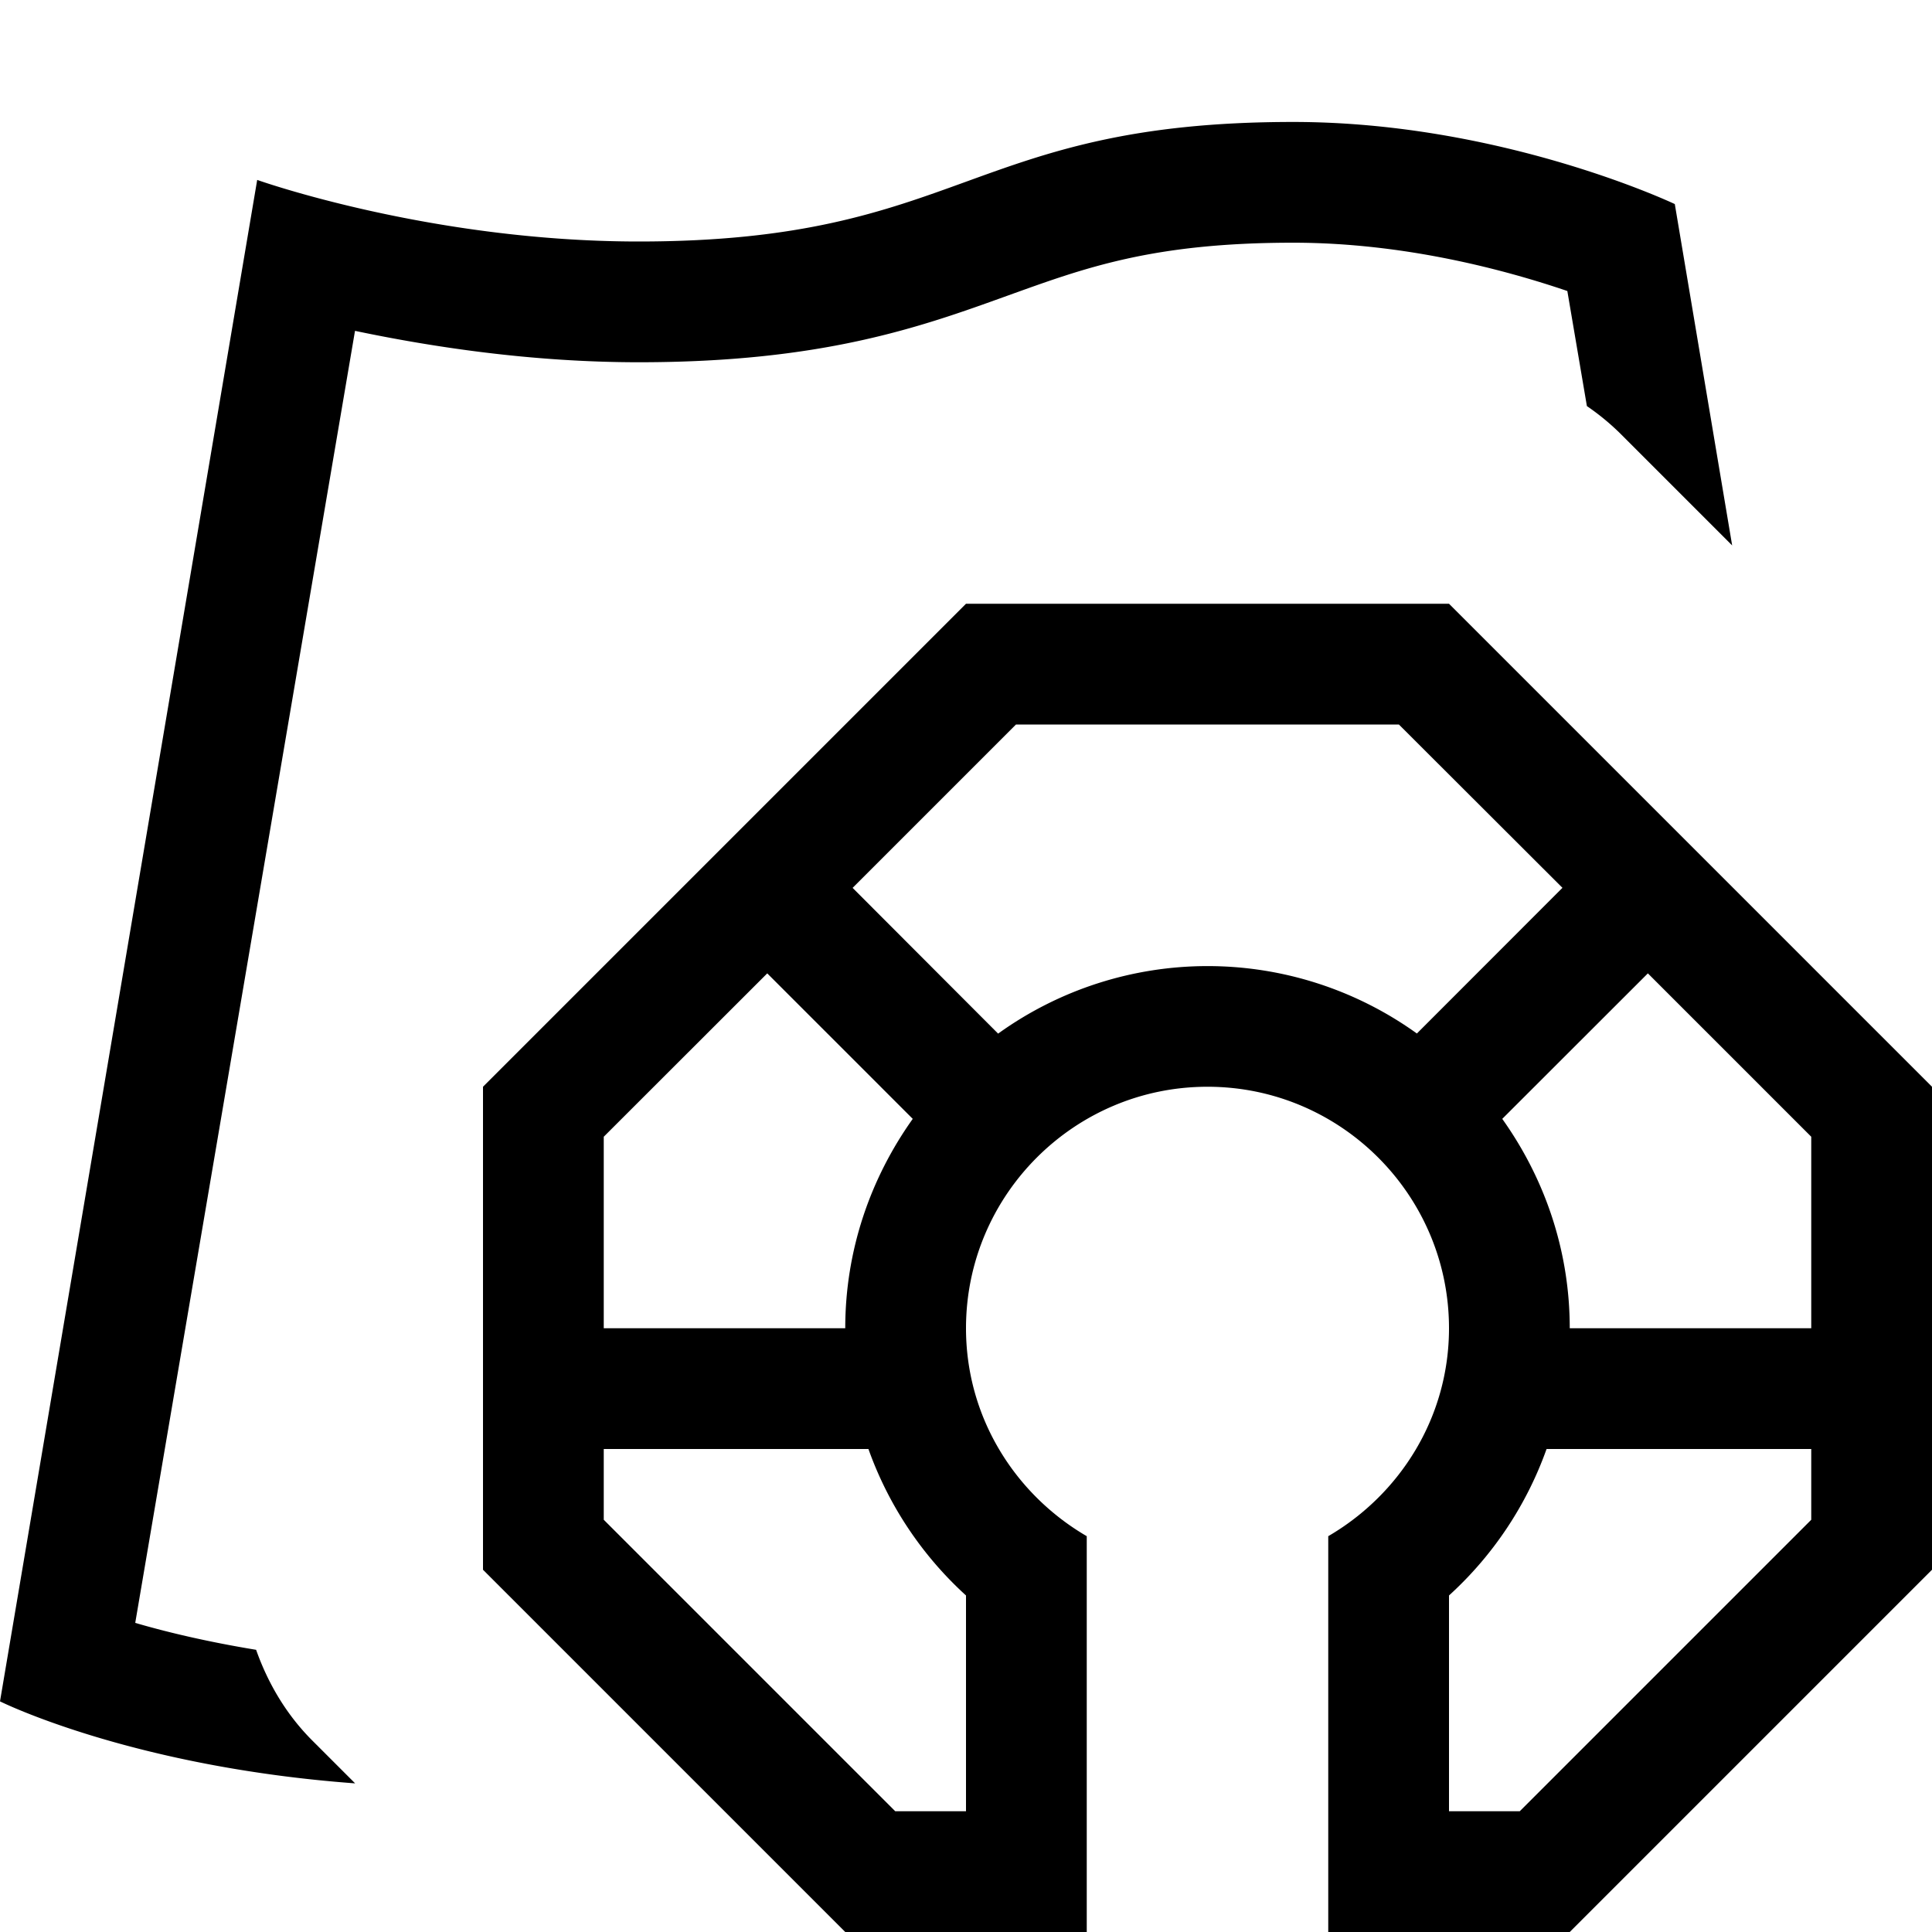
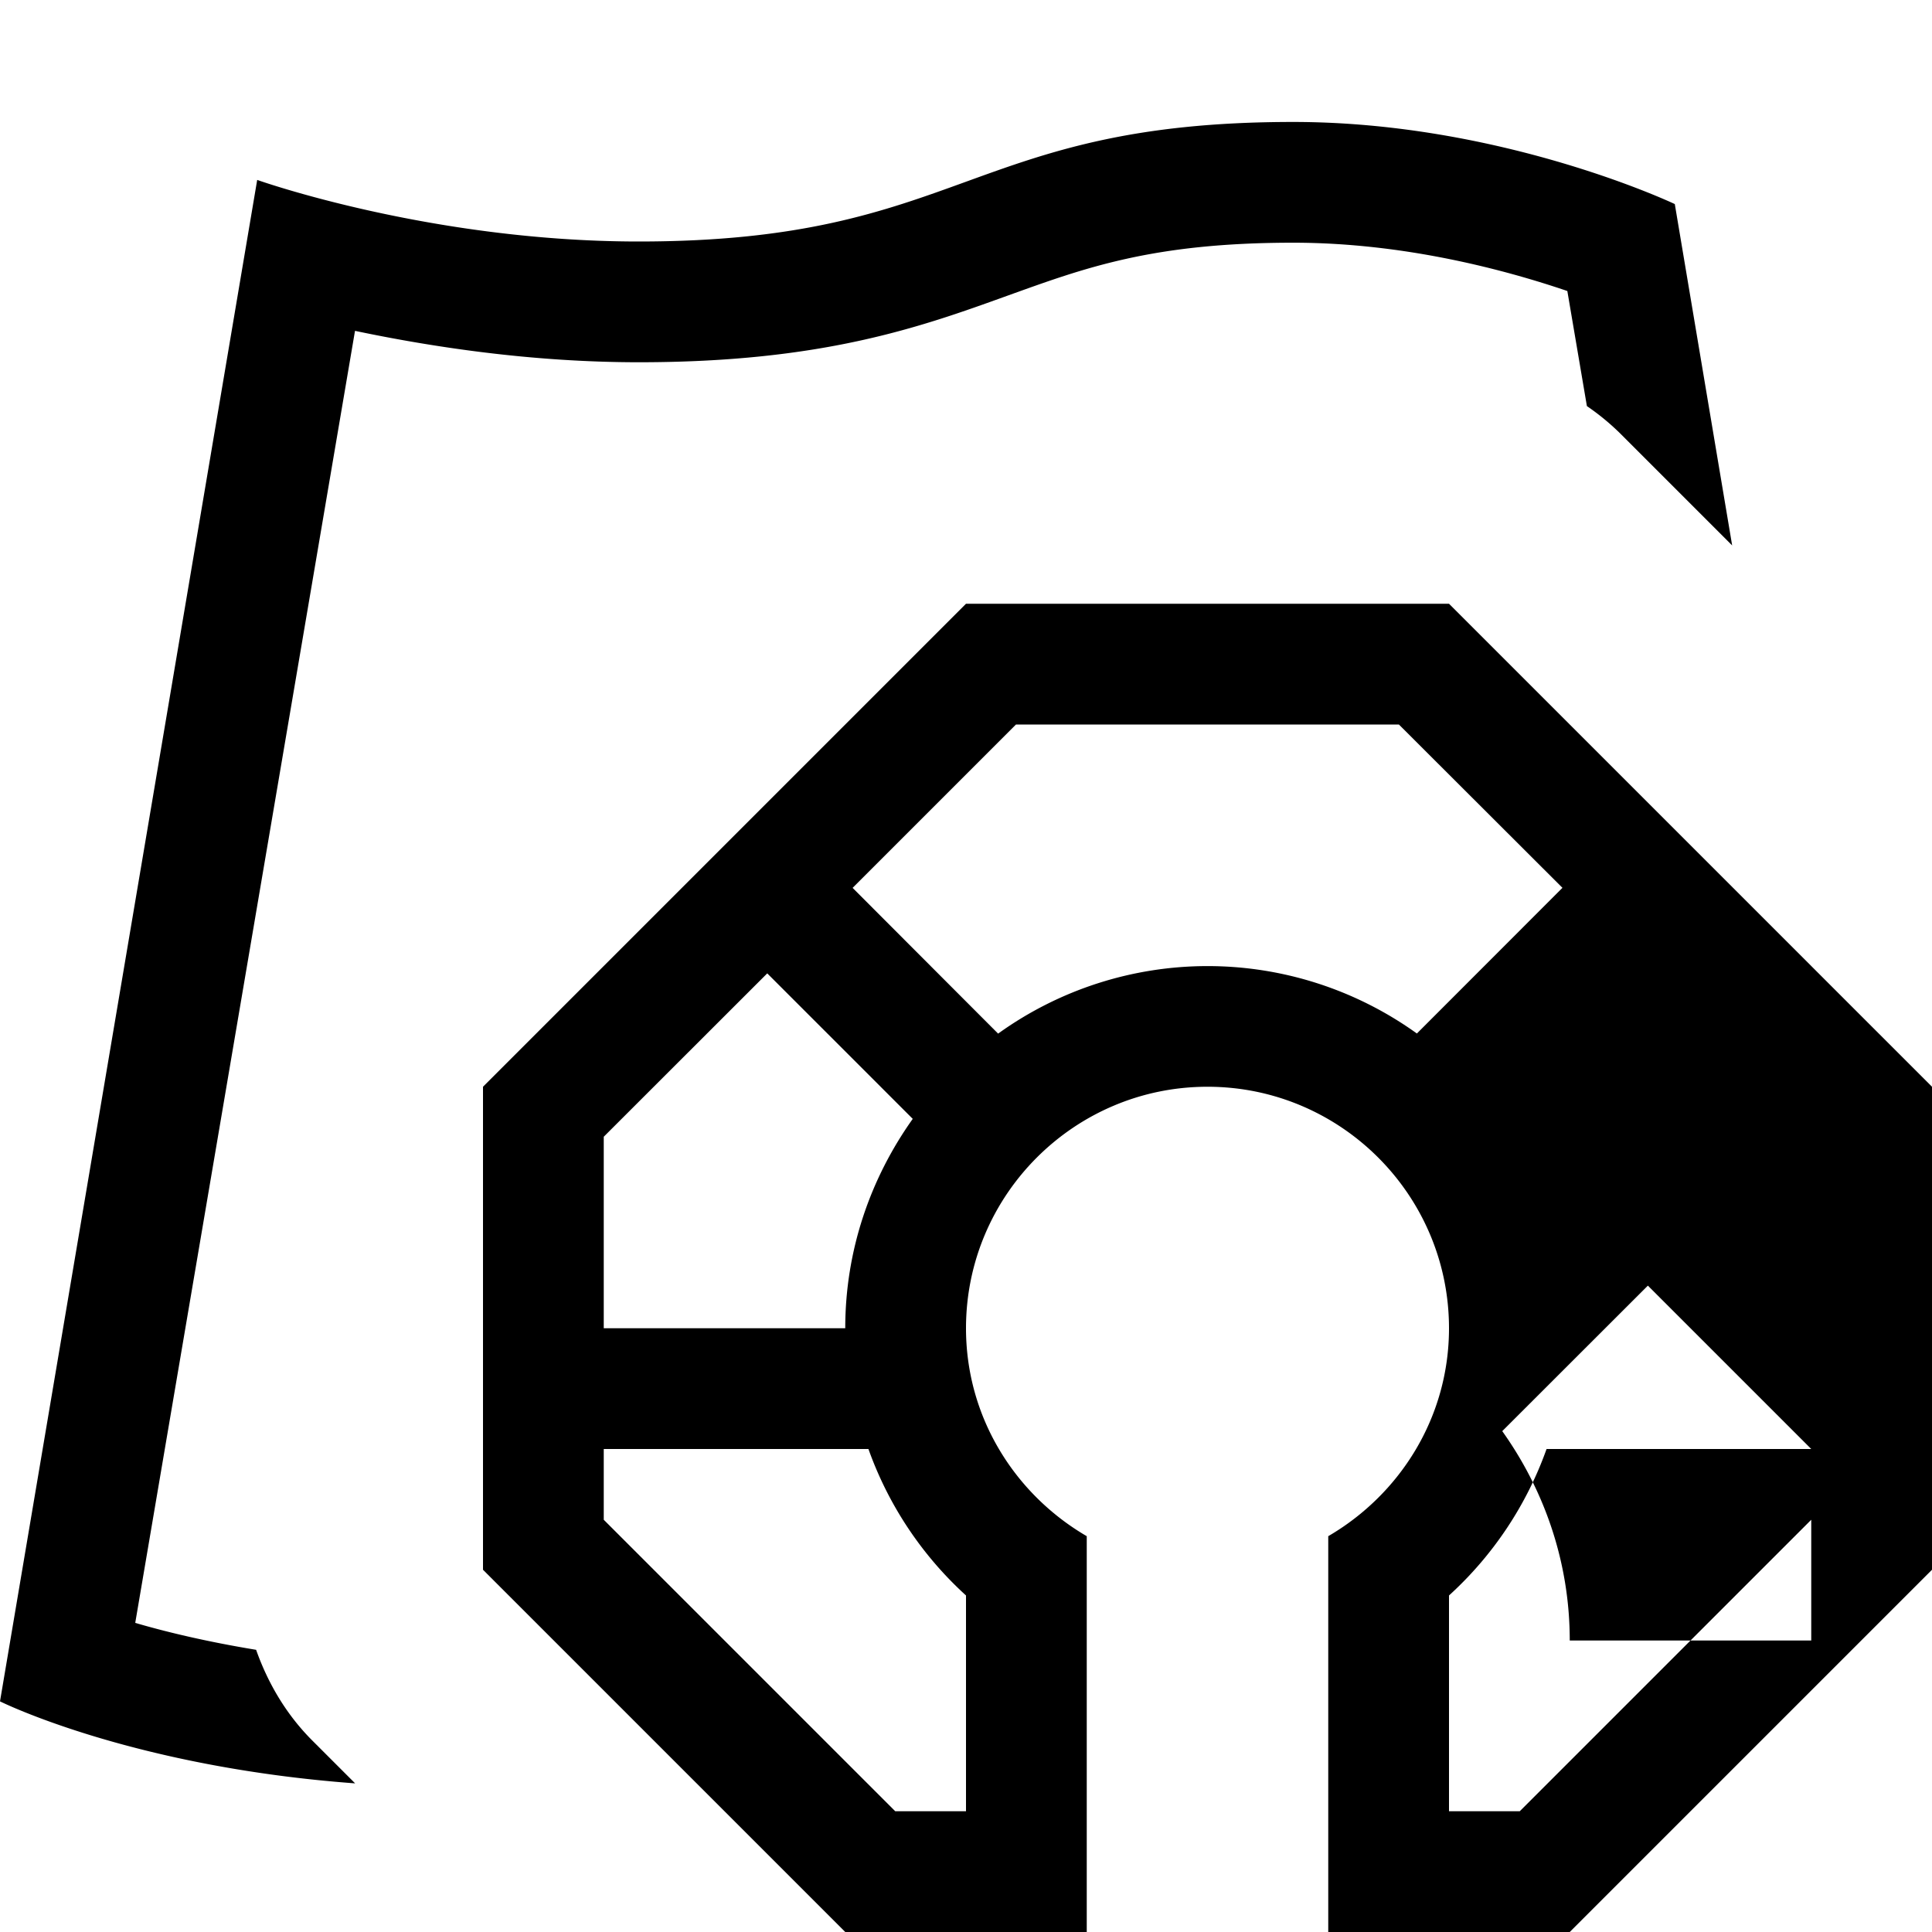
<svg xmlns="http://www.w3.org/2000/svg" viewBox="0 0 16 16">
-   <path d="M2.94 14.769C1.086 14.632 0 14.09 0 14.09l2.13-12.6S3.56 2 5.29 2c2.69 0 2.73-.99 5.42-.99 1.73 0 3.16.68 3.16.68l.475 2.827-.931-.931a1.997 1.997 0 0 0-.272-.223l-.162-.953c-.5-.17-1.34-.4-2.27-.4-1.17 0-1.73.21-2.37.44-.72.26-1.53.55-3.05.55-.9 0-1.73-.13-2.35-.26l-1.82 10.7c.266.078.605.158 1.001.223.099.28.252.538.465.751l.355.355zM16 9v4l-3 3h-2v-3.278c.595-.347 1-.985 1-1.722 0-1.103-.897-2-2-2s-2 .897-2 2c0 .737.405 1.375 1 1.722V16H7l-3-3V9l4-4h4l4 4zM5 11h2c0-.648.21-1.244.559-1.734L6.354 8.061 5 9.414V11zm3 2.213A3 3 0 0 1 7.192 12H5v.586L7.414 15H8v-1.787zm4.94-5.86L11.585 6H8.414L7.061 7.353 8.266 8.56a2.97 2.97 0 0 1 3.468-.001l1.205-1.206zM15 12h-2.192A3 3 0 0 1 12 13.213V15h.586L15 12.586V12zm0-2.586l-1.353-1.353-1.206 1.205c.349.49.559 1.086.559 1.734h2V9.414z" />
-   <path fill="none" d="M0 0h16v16H0z" />
+   <path d="M2.94 14.769C1.086 14.632 0 14.09 0 14.09l2.13-12.6S3.56 2 5.29 2c2.69 0 2.73-.99 5.42-.99 1.73 0 3.16.68 3.16.68l.475 2.827-.931-.931a1.997 1.997 0 0 0-.272-.223l-.162-.953c-.5-.17-1.34-.4-2.27-.4-1.17 0-1.73.21-2.37.44-.72.26-1.53.55-3.05.55-.9 0-1.73-.13-2.35-.26l-1.82 10.7c.266.078.605.158 1.001.223.099.28.252.538.465.751l.355.355zM16 9v4l-3 3h-2v-3.278c.595-.347 1-.985 1-1.722 0-1.103-.897-2-2-2s-2 .897-2 2c0 .737.405 1.375 1 1.722V16H7l-3-3V9l4-4h4l4 4zM5 11h2c0-.648.21-1.244.559-1.734L6.354 8.061 5 9.414V11zm3 2.213A3 3 0 0 1 7.192 12H5v.586L7.414 15H8v-1.787zm4.94-5.86L11.585 6H8.414L7.061 7.353 8.266 8.56a2.97 2.97 0 0 1 3.468-.001l1.205-1.206zM15 12h-2.192A3 3 0 0 1 12 13.213V15h.586L15 12.586V12zl-1.353-1.353-1.206 1.205c.349.49.559 1.086.559 1.734h2V9.414z" />
</svg>